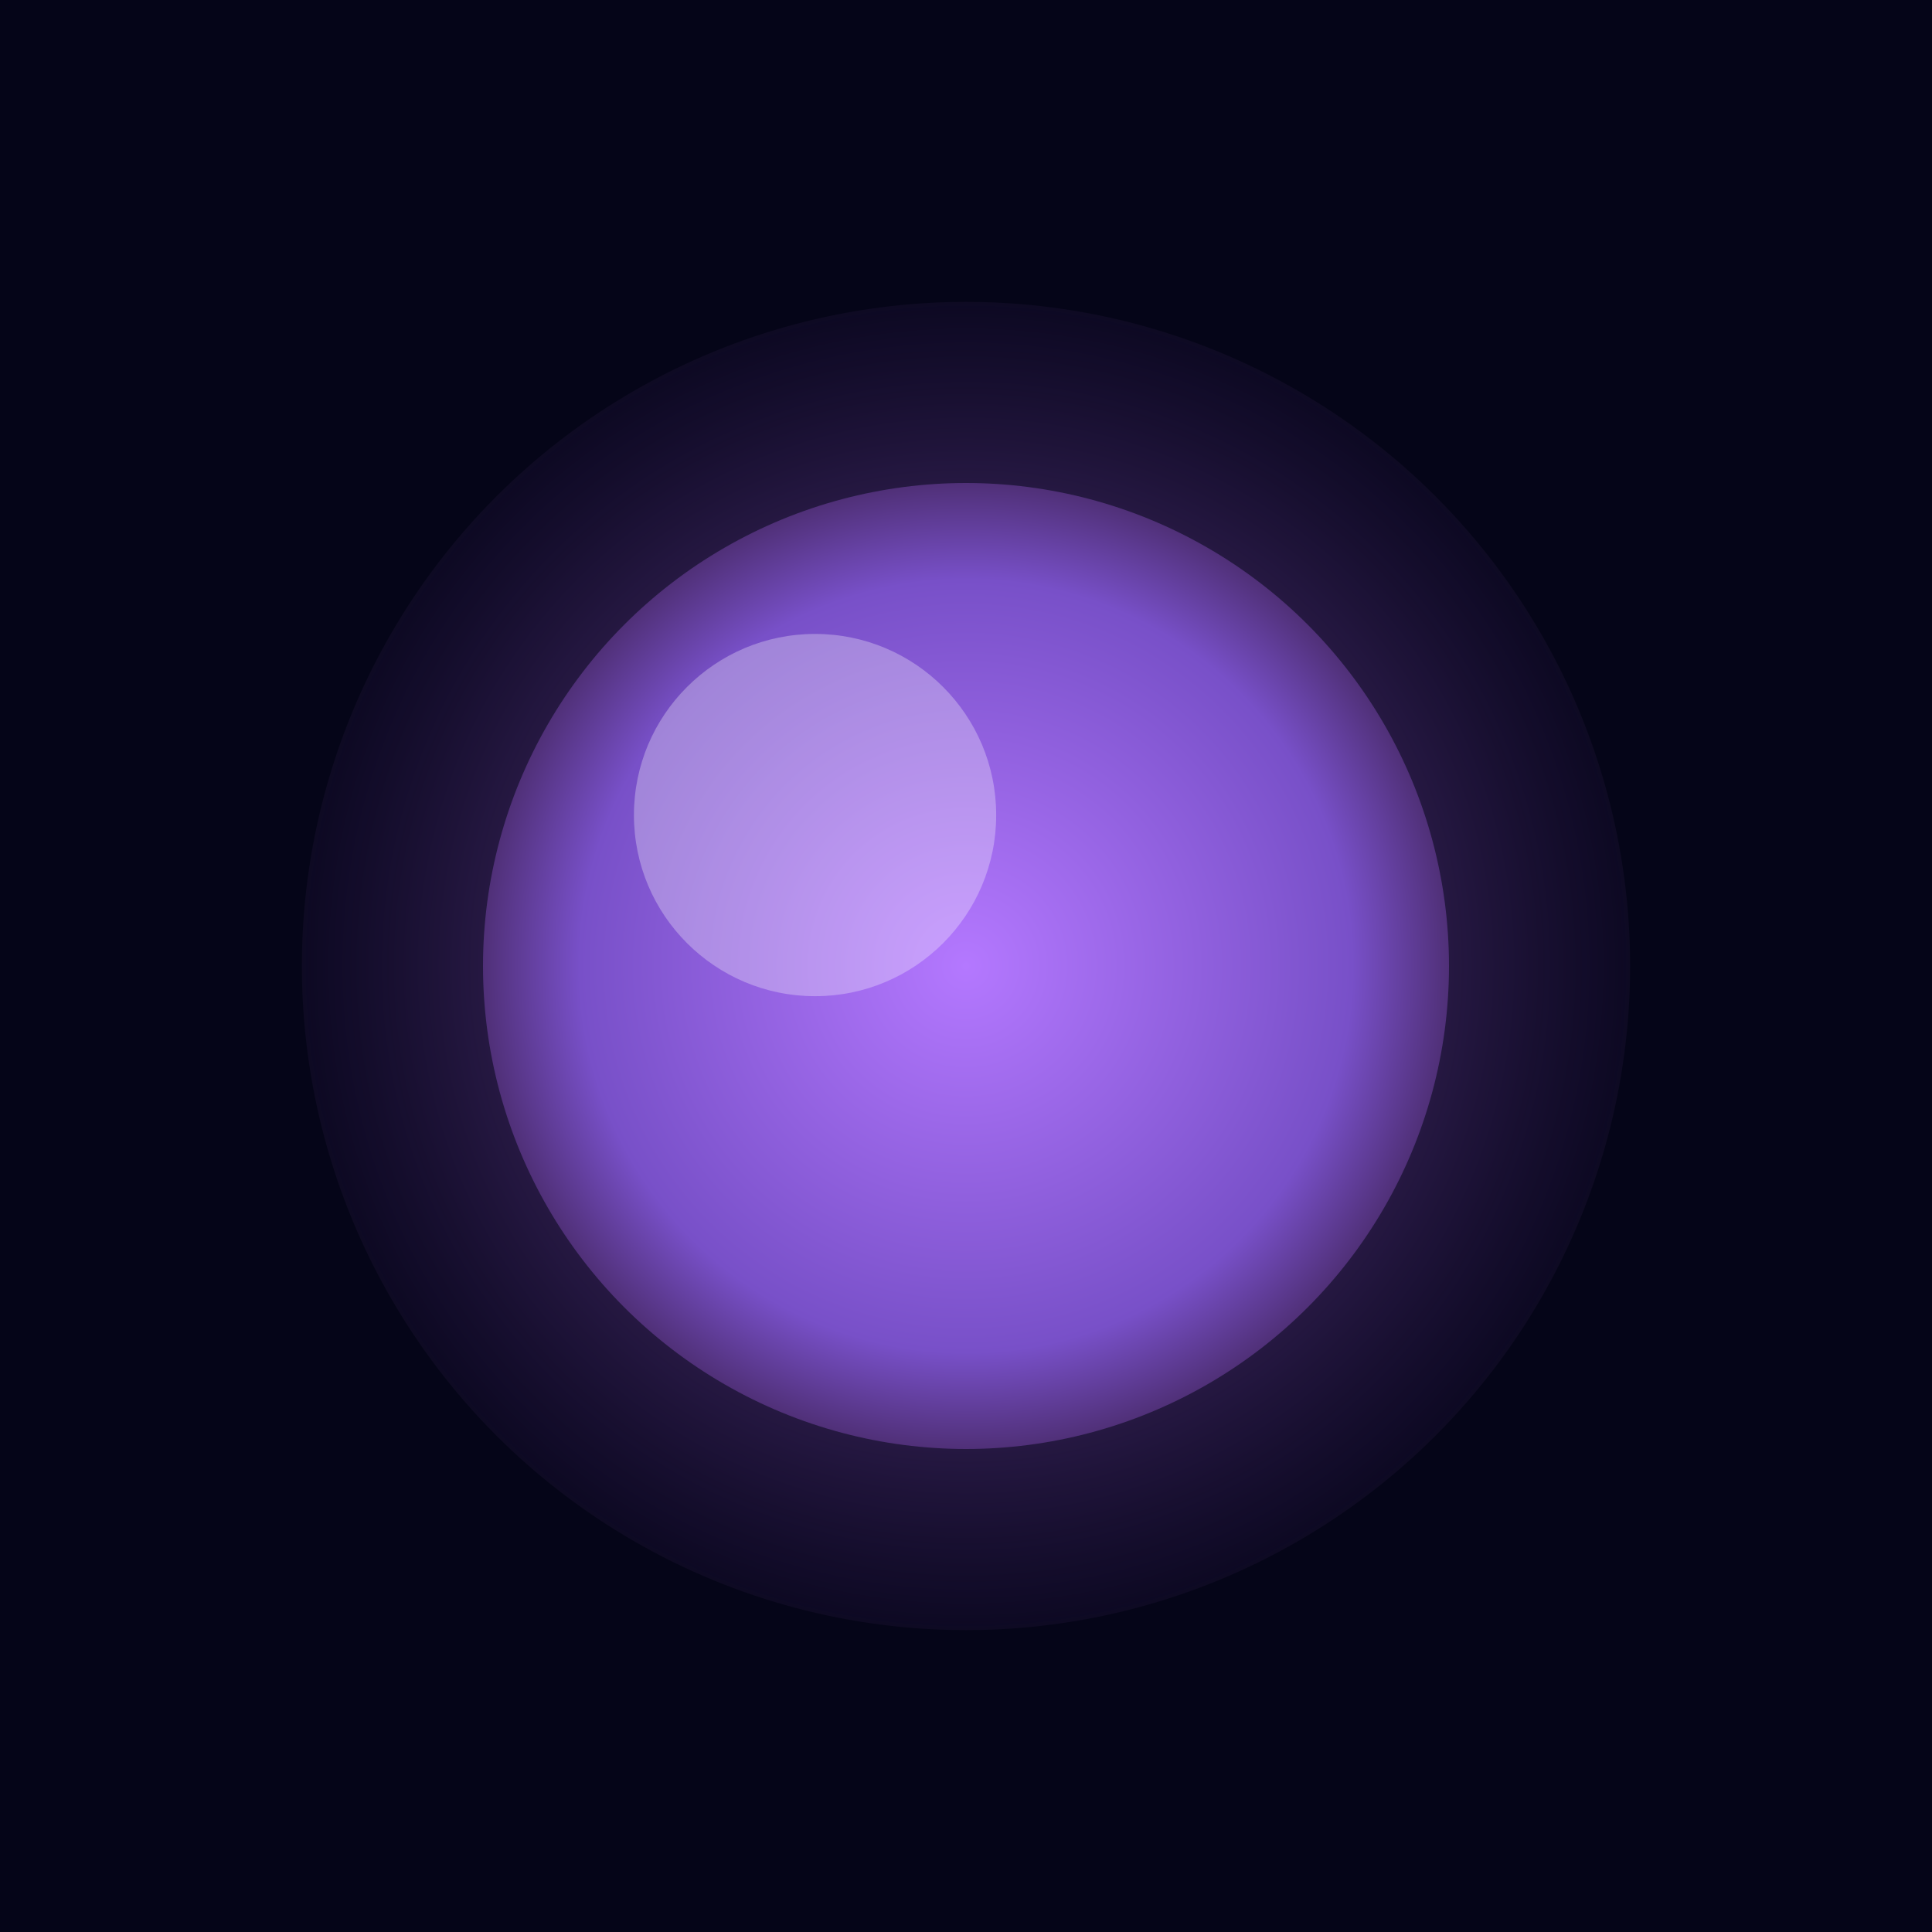
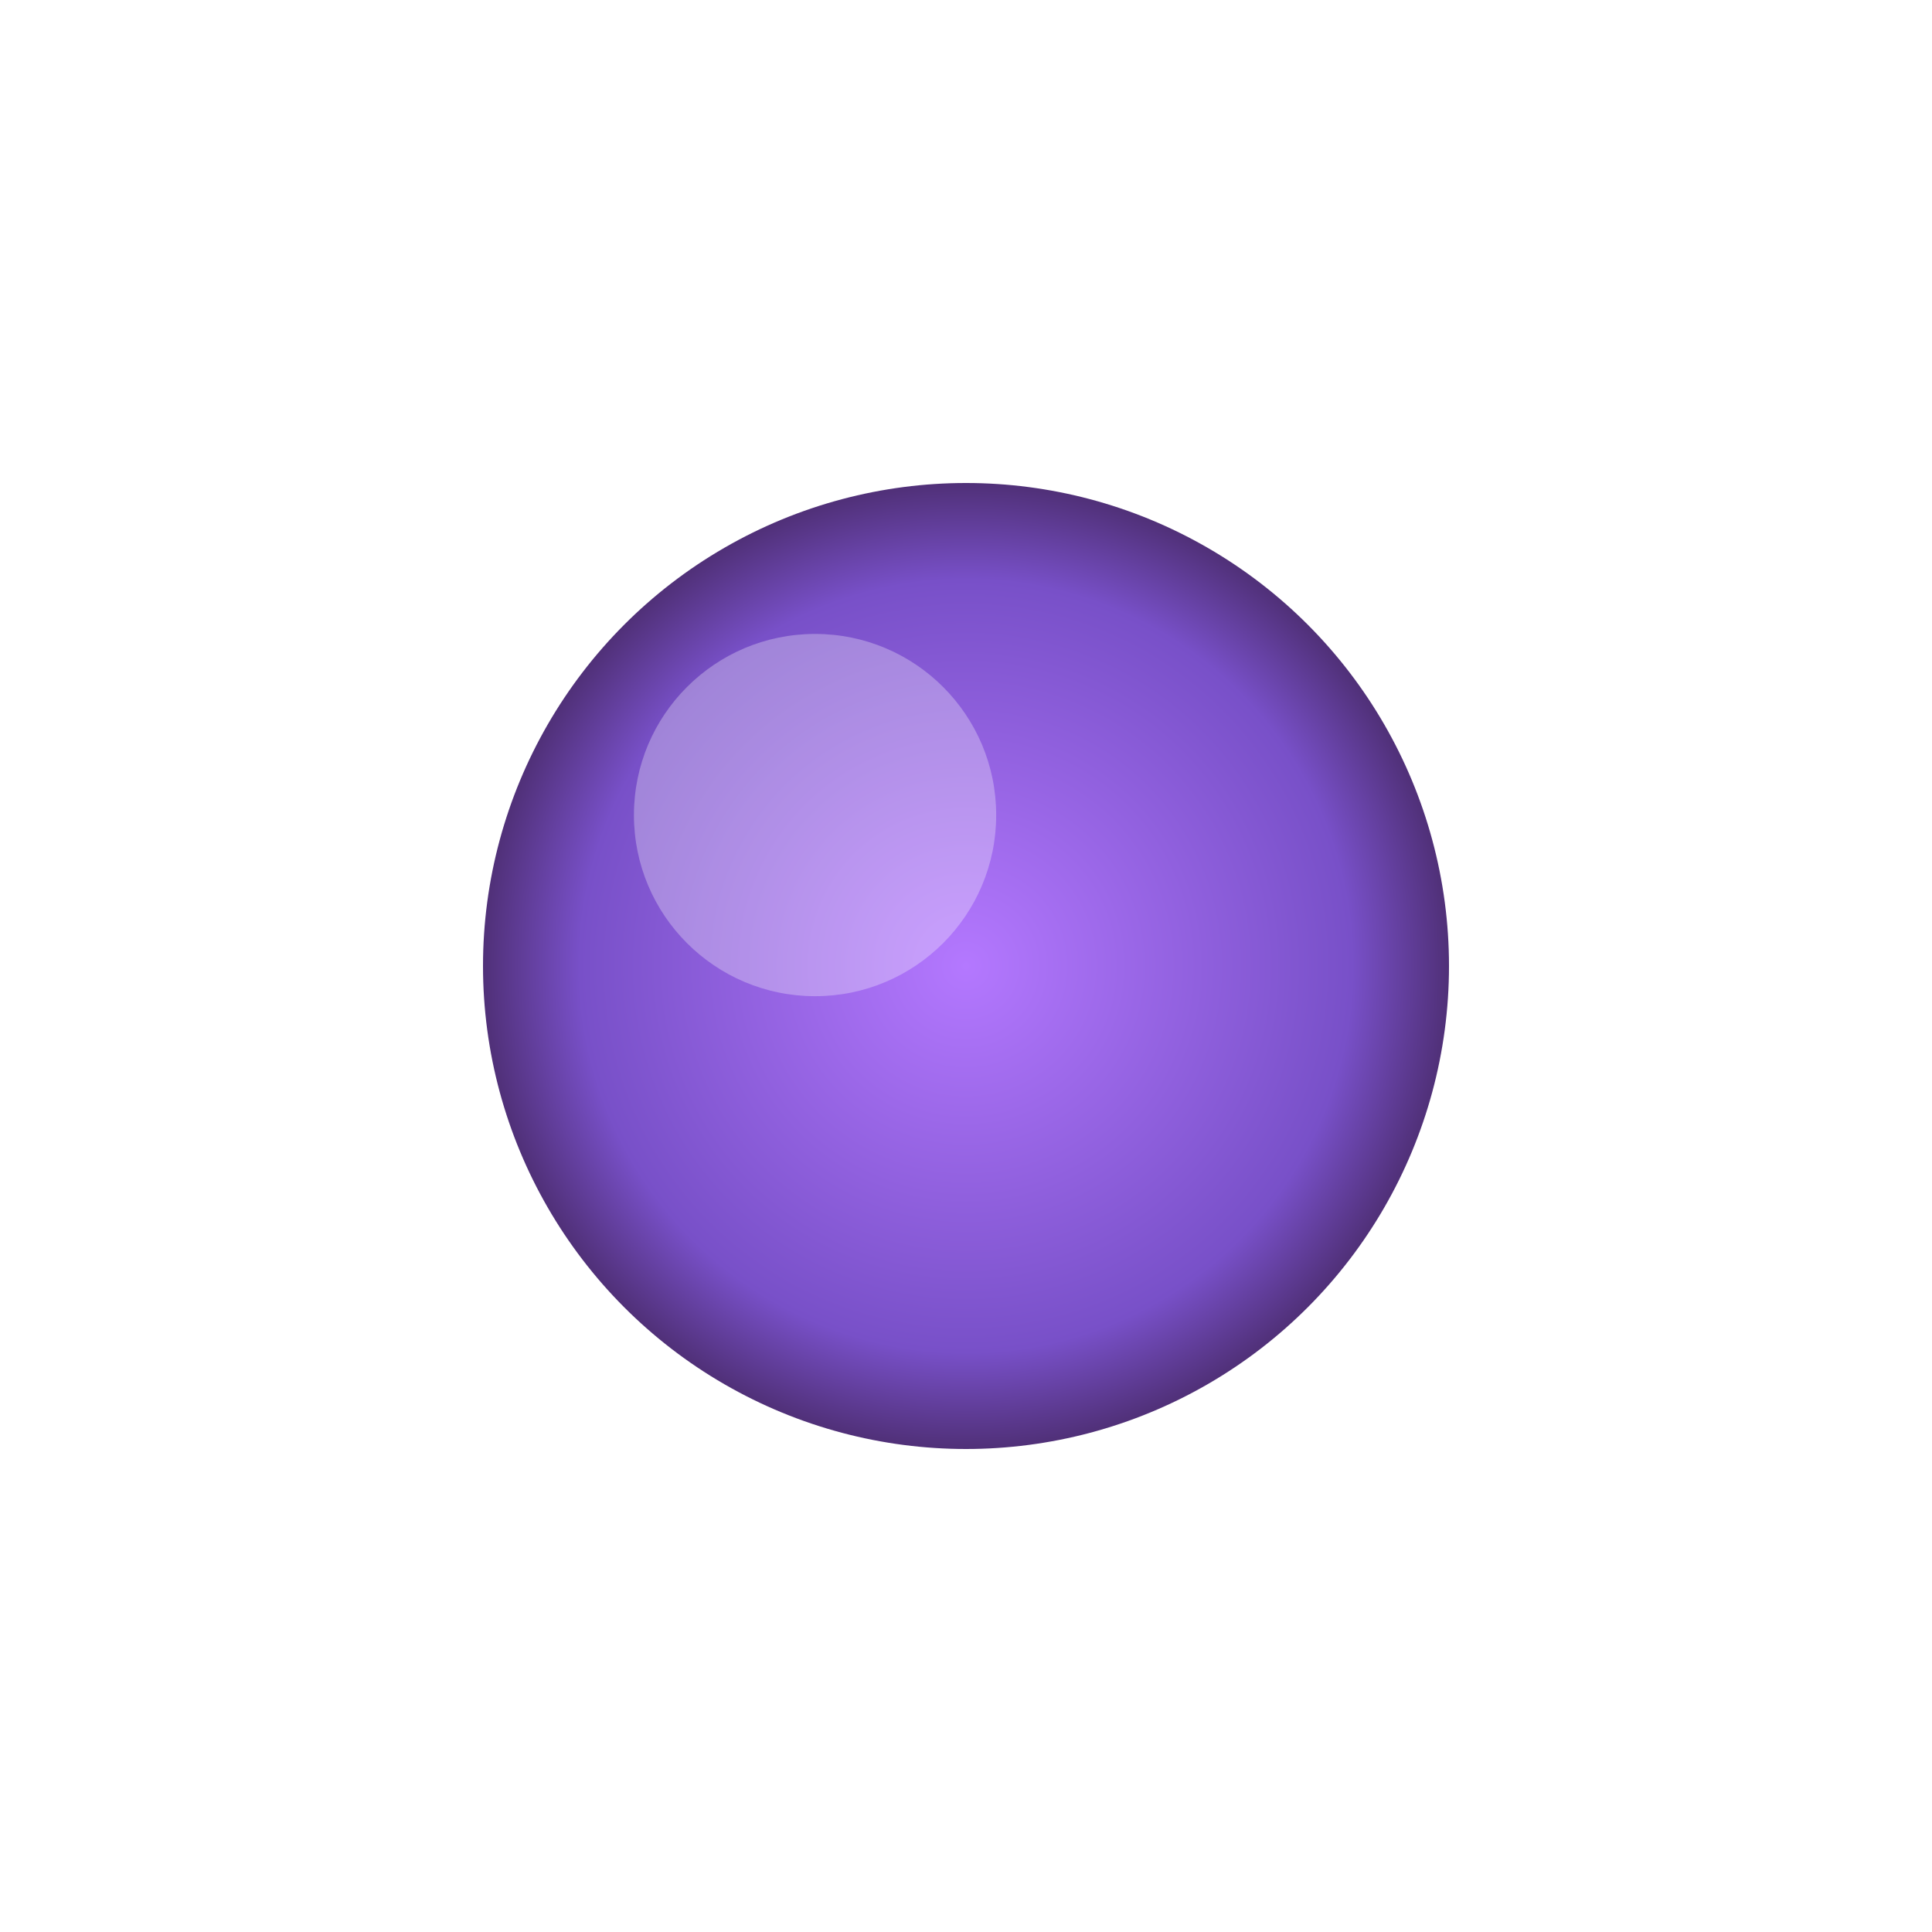
<svg xmlns="http://www.w3.org/2000/svg" width="64" height="64" viewBox="0 0 64 64">
-   <rect width="64" height="64" fill="#050518" />
-   <circle cx="32" cy="32" r="22" fill="url(#glowGradient)" />
  <circle cx="32" cy="32" r="16" fill="url(#orbGradient)" />
  <circle cx="27" cy="27" r="6" fill="rgba(255, 255, 255, 0.3)" />
  <defs>
    <radialGradient id="glowGradient" cx="32" cy="32" r="25" gradientUnits="userSpaceOnUse">
      <stop offset="0%" stop-color="rgba(180, 120, 255, 0.8)" />
      <stop offset="100%" stop-color="rgba(80, 40, 120, 0)" />
    </radialGradient>
    <radialGradient id="orbGradient" cx="32" cy="32" r="16" gradientUnits="userSpaceOnUse">
      <stop offset="0%" stop-color="#b478ff" />
      <stop offset="80%" stop-color="#7850c8" />
      <stop offset="100%" stop-color="#503078" />
    </radialGradient>
  </defs>
</svg>